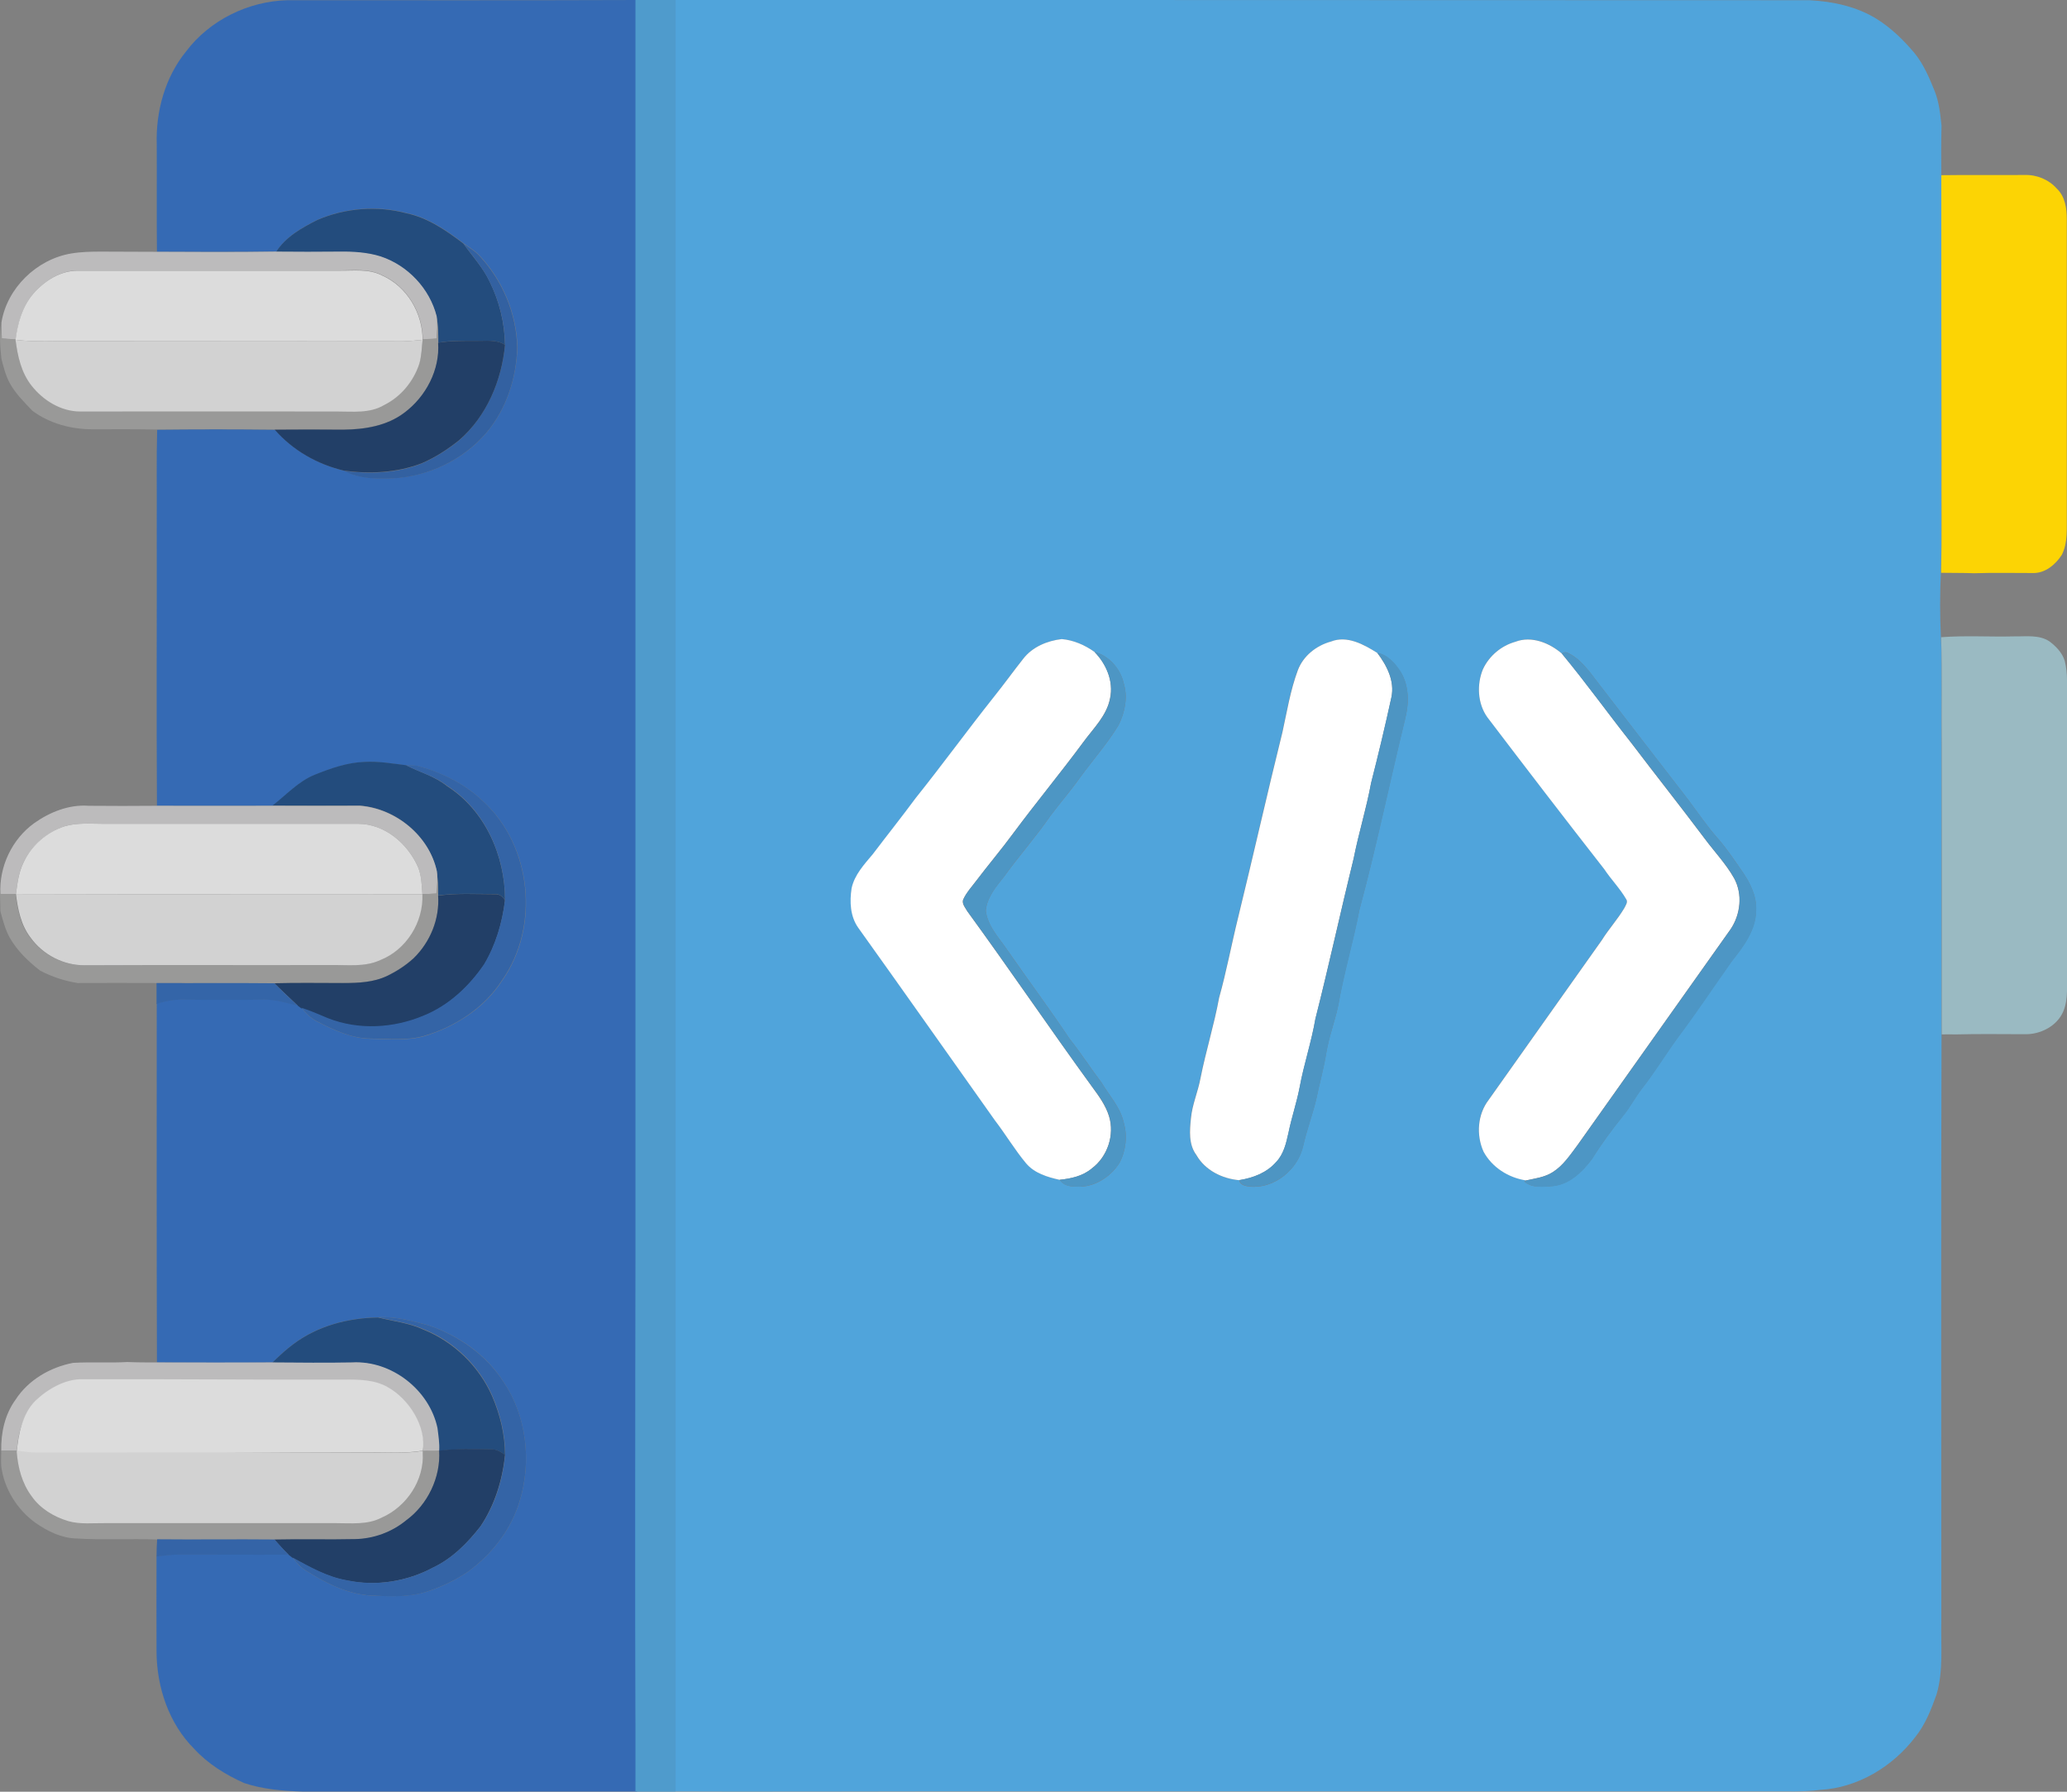
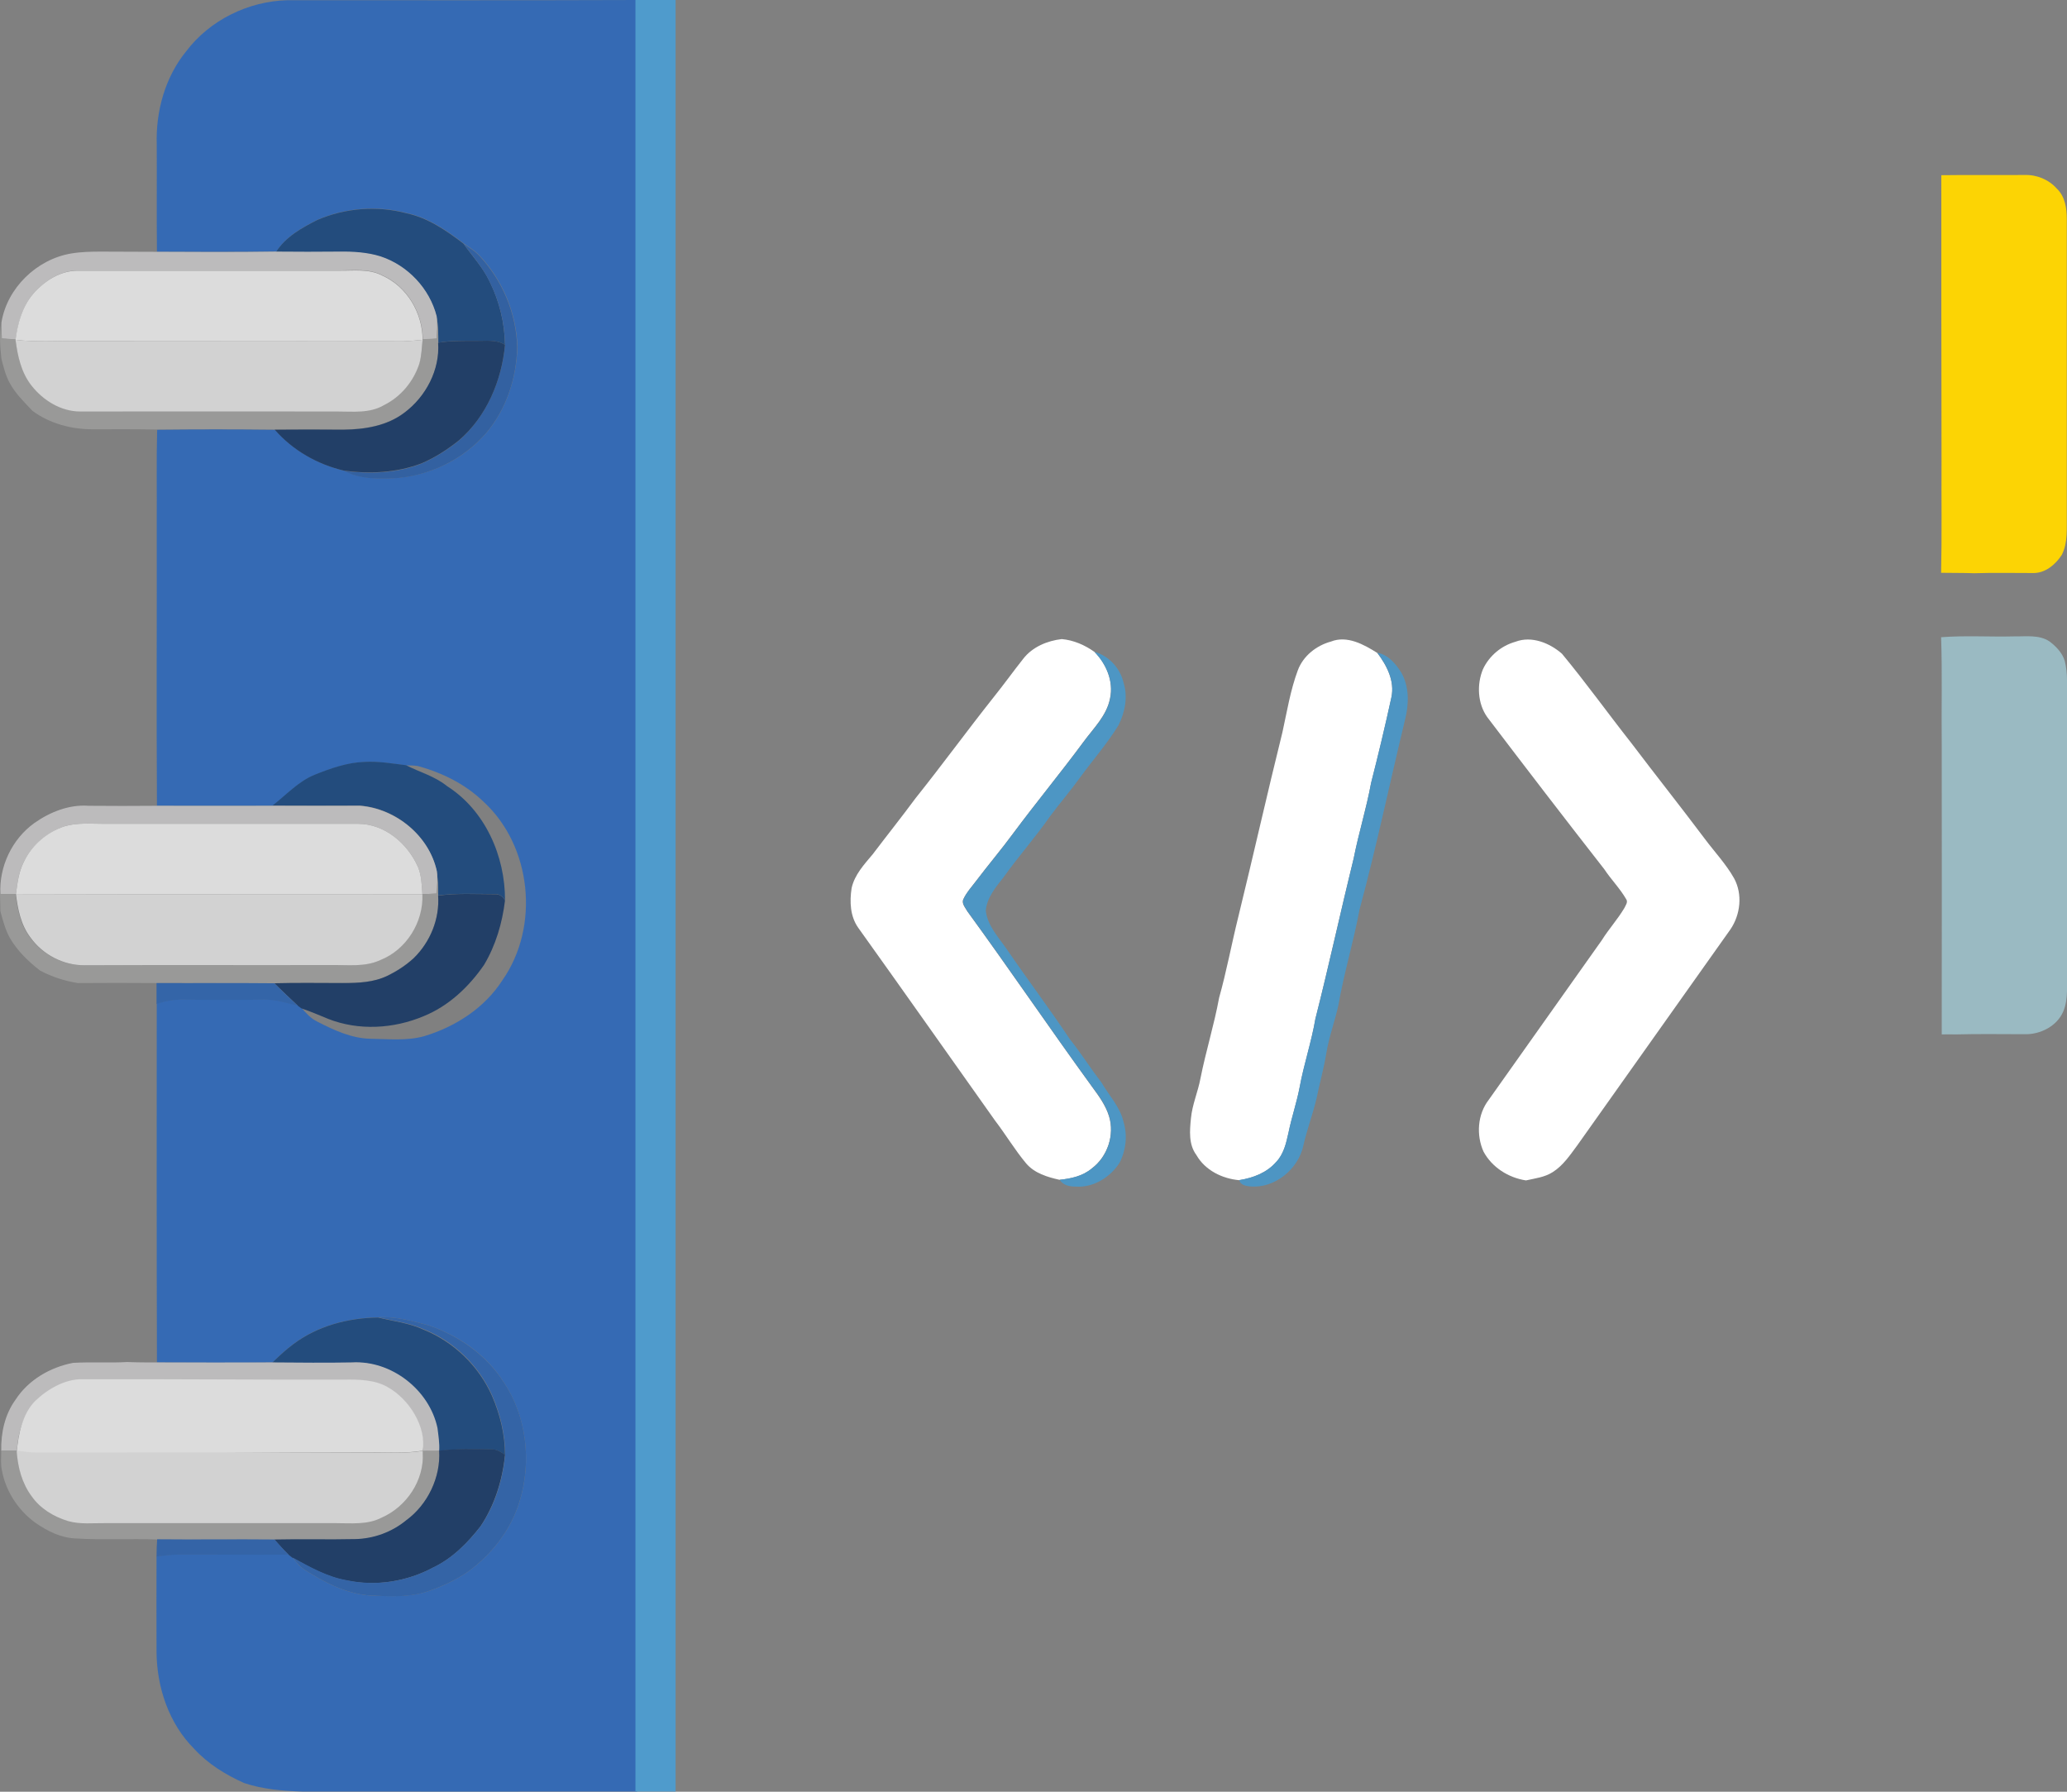
<svg xmlns="http://www.w3.org/2000/svg" version="1.1" id="Layer_1" x="0px" y="0px" viewBox="0 0 998.3 865.2" style="enable-background:new 0 0 998.3 865.2;" xml:space="preserve">
  <rect x="0" y="0" width="998.3" height="865.2" fill="#808080" stroke="none" />
  <style type="text/css">
	.st0{fill:#356AB4;}
	.st1{fill:#50A4DB;}
	.st2{fill:#FCD404;}
	.st3{fill:#234C7D;}
	.st4{fill:#3361A1;}
	.st5{fill:#BCBBBC;}
	.st6{fill:#DCDCDC;}
	.st7{fill:#999998;}
	.st8{fill:#D2D2D2;}
	.st9{fill:#223F67;}
	.st10{fill:#9ABAC2;}
	.st11{fill:#FFFFFF;}
	.st12{fill:#4D96C4;}
	.st13{fill:#4D95C3;}
	.st14{fill:#4D96C5;}
	.st15{fill:#3464A6;}
	.st16{fill:#3465A8;}
	.st17{fill:#3464A7;}
	.st18{fill:#4F9BCC;}
</style>
  <path class="st0" d="M89.9,24.8c11.4-15.1,30-24.2,48.9-24.7c56.3,0,112.7,0.1,169-0.1l0,0.8c-0.2,132.6,0,265.3-0.1,397.9  c0,155.5,0,310.9,0,466.4c-54,0.1-107.9,0-161.9,0c-9.4-0.3-18.9-1.1-27.9-4.1c-8.9-4-17.4-9.2-24-16.4  c-12.3-12.2-18.2-29.8-18.3-47c0-15.3-0.1-30.7,0-46.1c3.4-0.5,6.8-0.9,10.2-0.9c17.9-0.1,35.8,0.2,53.6,0c0.6,0.5,1.2,1,1.9,1.5  c1.8,2.2,3.5,4.6,6.1,6.1c9.8,6.2,20.6,11.8,32.5,12.3c8.9,0.3,18.2,0.8,26.8-2.1c6.9-2.3,13.5-5.5,19.4-9.5  c11.5-8.4,20.8-20.3,24.9-34.1c5.8-19,3.4-40.8-7.8-57.5c-8.4-13.2-21.8-22.5-36.5-27.4c-7.8-2.1-15.8-4.3-24-3.8  c-14.4,0.3-29.1,4-40.7,12.7c-3.7,2.7-7.1,5.8-10.3,9.1c-18.7,0.2-37.3,0.1-55.9,0c-0.2-57.8-0.1-115.5-0.1-173.3  c4.2-1.4,8.7-2.2,13.2-2.1c13,0.2,26,0.2,39,0c5.5,0,10.8,1.7,16.1,3c0.4,0.3,1.2,0.9,1.6,1.2c2.2,2.5,4.5,5.1,7.6,6.6  c8,4.1,16.5,8.1,25.7,8.3c8.6,0.1,17.4,1.1,25.8-1.2c15.1-4.5,29.3-13.6,37.9-27c18.2-25.9,14.3-64.8-9.1-86.3  c-8.8-8.5-20-14-31.7-17.2c-1.9-0.3-3.7-0.3-5.6-0.3c-6.7-0.8-13.4-2-20.1-1.6c-8.3,0.3-16.3,3.1-24,6.2  c-7.9,3.2-13.8,9.7-20.3,14.9c-18.7,0.1-37.3,0-56,0c-0.3-45.8,0-91.6-0.1-137.4c0.1-14.7-0.2-29.5,0.2-44.2c19-0.2,37.9-0.2,56.9,0  c8.8,10,20.7,16.8,33.6,19.8c7.2,3.9,15.6,3.9,23.5,3.6c17.2-0.9,34-8.9,45.1-22c9.6-11.4,14.4-26.3,14.9-41.2  c-0.4-16.4-7.2-32.6-18.5-44.5c-2.2-2.3-4.9-3.9-7.5-5.7c-8.3-6.3-17.1-12.4-27.4-14.6c-14.2-3.8-29.6-2.6-43.1,3.2  c-7.5,3.8-15.3,8.1-19.9,15.4c-19.2,0.2-38.4,0.1-57.7,0.1c-0.2-17.3,0-34.6-0.1-51.9C75.2,53.8,79.7,37.3,89.9,24.8z" />
  <g>
-     <path class="st1" d="M873.9,0.1c11.5,0.6,23.1,3.1,32.9,9.3c6.9,4.4,12.7,10.1,17.9,16.3c4.4,5.4,7.1,11.9,9.7,18.3   c2.1,5.3,2.7,11,3.3,16.7c-0.2,7.9-0.2,15.9-0.1,23.8c0,46,0,92.1,0,138.1c-0.1,17.9,0.2,35.8-0.2,53.7c-0.5,10.4-0.5,20.9,0,31.3   c0.7,17.3,0.1,34.7,0.3,52c0,46.6,0,93.2,0,139.8c-0.3,94.4-0.1,188.8-0.1,283.2c-0.3,11.9,1.1,24.1-2.3,35.6   c-2.6,7.2-5.4,14.6-10.3,20.6c-10.9,14.3-27.8,24.5-45.9,25.5c-8.4,1.1-16.9,0.6-25.3,0.7c-117.7,0-235.3,0-353,0   c-58.6-0.1-134.4,0.3-193,0c-3-1,2.4-865,0-865.1C307.8,0,685.2,0,873.9,0.1z M494.2,318.1c-4.9,6.1-9.5,12.5-14.3,18.7   c-12.7,16-24.8,32.5-37.5,48.5c-6.7,9.2-13.9,18.1-20.8,27.2c-4.1,5-8.8,9.9-10.2,16.4c-1,6.4-0.7,13.5,3.2,19.1   c22.1,30.9,44,62,66,93c5.1,6.9,9.6,14.2,15.1,20.8c4.1,4.7,10.3,6.6,16.1,7.9c1.7,2.7,5,3.3,8,3.3c8.4,0.6,16.5-4.5,20.9-11.5   c3.1-5.9,3.9-13.1,2-19.5c-1.6-7.4-7.1-13.1-10.8-19.4c-5.2-6.8-9.8-14.1-15.2-20.8c-9.8-14.7-20.4-28.9-30.5-43.5   c-4-5.8-9.3-11.3-10.1-18.6c0.6-6.3,4.8-11.4,8.6-16.1c7.2-10,15.5-19.3,22.5-29.5c4.7-6.3,9.9-12.2,14.4-18.6   c6.2-8.5,13.2-16.4,18.6-25.3c3.1-6.2,4.6-13.5,2.5-20.3c-1.6-7-7.1-13.3-14.1-15.1c-4.6-3.3-10.1-5.7-15.8-6.2   C505.8,309.4,498.6,312.4,494.2,318.1z M642.8,309.8c-7.1,2-13.5,6.9-16.1,13.9c-3.6,9.6-5.2,19.8-7.4,29.8   c-7.4,29.8-14.1,59.7-21.4,89.5c-3.2,12.9-5.6,26-9.2,38.8c-2.4,13.1-6.4,25.8-9,38.9c-1.2,6.5-4,12.7-4.6,19.3   c-0.6,6-1.1,12.6,2.6,17.7c4.2,7.4,12.5,11.5,20.8,12.2c0.3,2.4,3.2,2.9,5.2,3.1c11.9,1.1,23.2-8.3,25.7-19.8   c1.7-7.6,4.5-14.9,6.3-22.5c1.5-7.4,3.6-14.7,4.8-22.2c1.3-7.8,4.2-15.3,5.8-23c2.6-15.5,7.2-30.6,10.2-46.1   c8.2-30.4,14.5-61.3,22-91.8c2-7.4,2.2-15.8-1.8-22.7c-2.7-4.2-6.4-8.7-11.6-9.6C658.7,311.1,650.6,306.7,642.8,309.8z    M731.9,309.9c-6.8,1.9-12.8,6.8-15.7,13.2c-3,7.4-2.7,16.5,2.1,23.1c18.7,24.6,37.5,49.1,56.5,73.4c3.3,5,7.7,9.3,10.6,14.5   c1,1.5-0.4,3-0.9,4.3c-3.2,5.4-7.5,10-10.8,15.4c-18.3,25.7-36.4,51.5-54.7,77.2c-5.5,7-6.1,17-2.5,25c4.1,7.6,12,12.6,20.5,13.9   l-0.8,0.6c3.6,3.3,9,2.5,13.6,2.2c8.1-0.8,14.3-6.8,19-13c4.7-7.5,10-14.6,15.5-21.5c3.2-4,5.5-8.5,8.6-12.5   c6.2-7.9,11.4-16.5,17.3-24.6c9-12.1,17.3-24.6,26.1-36.9c5.6-7.1,11.6-15,11.8-24.5c0.4-6.9-2.8-13.3-6.6-18.8   c-3.8-5.5-7.5-11.1-11.9-16.1c-5.2-5.9-9.6-12.4-14.3-18.7c-16-20.7-32-41.4-47.9-62.1c-2.9-3.5-6.1-6.9-10.3-8.8   c-1-0.5-1.9-0.3-2.8,0.4C748.5,310.4,739.7,306.8,731.9,309.9z" />
-   </g>
+     </g>
  <path class="st2" d="M937.6,84.6c13.4-0.2,26.8,0,40.2-0.1c5.9-0.2,11.7,2.2,15.6,6.6c4,3.8,4.8,9.5,4.8,14.7c0,47.7,0,95.3,0,143  c-0.1,6.4,0.6,13.2-2.4,19.1c-3,4.7-8.1,9-14,8.8c-9.5,0-19-0.2-28.4,0.1c-5-0.2-10-0.1-14.9-0.2l-1,0c0.4-17.9,0.1-35.8,0.2-53.7  C937.6,176.7,937.6,130.6,937.6,84.6z" />
  <path class="st3" d="M153.3,106.2c13.5-5.8,28.9-7,43.1-3.2c10.3,2.2,19.1,8.3,27.4,14.6c4.3,6.1,9.5,11.6,12.7,18.4  c4.7,9.5,7.2,19.9,7.4,30.5c-4.3-2.7-9.4-1.8-14.1-1.9c-6.1,0-12.2-0.2-18.2,0.9c0-4.2,0-8.5-0.8-12.6c-3.4-13.4-14-24.6-27.1-28.9  c-6.4-2-13.3-2.4-20-2.3c-10.1,0.1-20.3,0.1-30.4,0C138,114.3,145.8,110,153.3,106.2z" />
  <path class="st3" d="M152,374.1c7.7-3.1,15.7-5.9,24-6.2c6.8-0.4,13.4,0.8,20.1,1.6c6.6,3.4,13.9,5.3,19.8,10.1  c18.4,11.7,28.1,33.8,28,55.1c-1.1-1.8-2.9-3.2-5.1-3c-9.1,0-18.2-0.5-27.2,0.7c0-3.9-0.1-7.9-0.7-11.8  c-3.7-17.1-19.8-30.3-37.1-31.6c-14.1,0-28.1,0.1-42.2,0C138.3,383.8,144.1,377.3,152,374.1z" />
  <path class="st3" d="M141.9,648.9c11.7-8.7,26.3-12.5,40.7-12.7c7.3,1.8,14.9,2.6,21.8,5.8c14.7,5.9,26.8,17.6,33.2,32  c3.9,9,6.3,18.7,6.3,28.6c-2.1-1.6-4.4-2.9-7.1-2.7c-8.4-0.1-16.8-0.3-25.2,0.8c0-3.7-0.2-7.3-0.8-11c-3.8-18.5-22.3-32.8-41.2-31.7  c-12.7,0.2-25.4,0.1-38.1,0C134.9,654.7,138.2,651.6,141.9,648.9z" />
  <path class="st4" d="M223.8,117.6c2.6,1.8,5.3,3.4,7.5,5.7c11.3,11.9,18.1,28,18.5,44.5c-0.4,14.8-5.2,29.7-14.9,41.2  c-11.2,13.1-28,21.1-45.1,22c-8,0.3-16.3,0.3-23.5-3.6c12.5,1.6,25.6,1.1,37.4-3.6c6.5-2.8,12.5-6.7,18-11.1  c13.2-11.6,20.6-28.8,22.2-46.1c-0.1-10.6-2.7-21.1-7.4-30.5C233.3,129.2,228.1,123.6,223.8,117.6z" />
  <path class="st5" d="M34.4,122.4c4.8-0.8,9.6-0.9,14.4-0.9c9,0.1,17.9,0,26.9,0.1c19.2,0.1,38.5,0.2,57.7-0.1  c10.1,0.1,20.3,0.1,30.4,0c6.7-0.1,13.6,0.3,20,2.3c13.1,4.3,23.7,15.5,27.1,28.9c0.5,3.6,0.3,7.3,0,10.9c-2.2,0.1-4.5,0.3-6.7,0.4  c0-12.9-7.6-25.8-19.6-31.1c-6.4-3.3-13.8-2.3-20.7-2.3c-42,0-84,0-126,0c-8.6-0.1-16.3,5-21.8,11.2c-5.3,6.2-7.5,14.3-8.5,22.2  c-2.2-0.2-4.5-0.3-6.7-0.5c-0.1-2.6-0.3-5.2-0.2-7.8C3.4,139.1,17.7,125.2,34.4,122.4z" />
  <path class="st5" d="M16.5,397.5c7.6-5.4,16.9-9.1,26.3-8.4c11,0.1,21.9,0.1,32.9,0c18.7,0,37.3,0.1,56,0c14.1,0.1,28.1,0,42.2,0  c17.3,1.4,33.4,14.5,37.1,31.6c0.5,3.6,0.2,7.2-0.1,10.8c-2.3,0.1-4.6,0.2-6.9,0.3c-0.3-4.4-0.4-8.9-2.1-13.1  c-5-11.4-16.1-20.9-29-20.9c-41,0-82,0-123.1,0c-6.2,0-12.6-0.6-18.6,1.2c-8.5,2.9-15.9,9.2-19.8,17.4c-2.4,4.7-3,10.1-3.7,15.3  c-2.5,0-5,0-7.5,0C-0.5,418.5,5.8,405.2,16.5,397.5z" />
  <path class="st5" d="M7.5,675.9c6.2-9.6,16.8-15.7,27.8-17.8c8.7-0.5,17.5,0.1,26.2-0.4c4.9,0.2,9.8,0.2,14.6,0.2  c18.7,0,37.3,0.1,55.9,0c12.7,0.1,25.4,0.2,38.1,0c18.9-1.1,37.3,13.2,41.2,31.7c0.4,3.4,1.1,7.5,0.8,11c-2.3,0.3-5.5-0.1-7.8,0.1  v-0.9c0.6-12.2-6.9-24-17.4-29.8c-6.3-3.6-13.7-3.6-20.7-3.5c-42,0.1-84,0-126,0c-8.5-0.2-16.5,4-22.5,9.8c-6.2,6.2-8.9,15-9.5,23.5  l0,0.8c-2.5-0.1-5.1-0.1-7.6-0.1C0.4,691.8,2.4,682.9,7.5,675.9z" />
  <path class="st6" d="M16,141.9c5.5-6.3,13.2-11.3,21.8-11.2c42,0,84,0,126,0c6.9,0.1,14.3-1,20.7,2.3c12,5.3,19.6,18.1,19.6,31.1  c-3.1,0.3-6.2,0.6-9.3,0.7c-52.3-0.1-104.7,0-157-0.1c-10.1-0.2-20.2,0.6-30.3-0.6C8.5,156.2,10.7,148.1,16,141.9z" />
  <path class="st6" d="M31.2,399c6-1.8,12.4-1.2,18.6-1.2c41,0,82,0,123.1,0c12.9,0,24,9.5,29,20.9c1.7,4.1,1.8,8.7,2.1,13.1  c-65.4-0.1-130.9,0.1-196.3-0.1c0.7-5.2,1.3-10.5,3.7-15.3C15.2,408.2,22.6,401.8,31.2,399z" />
  <path class="st6" d="M17,676.5c6-5.8,14.7-10.8,23.2-10.5c42-0.1,84.1,0.3,126,0.2c7-0.1,14.8,0,21,3.6c10.5,5.8,18.8,19.2,17,30.7  c-8.3,1.4-16.7,0.8-25.1,0.8c-54,0-108,0.7-162.1,0.8c-3-0.1-6-0.4-8.9-0.9C8.8,692.7,10.8,682.7,17,676.5z" />
  <path class="st7" d="M210.9,152.8c0.7,4.2,0.8,8.4,0.8,12.6c0.9,13.1-5.9,26.1-16.4,33.8c-8.4,6.4-19.2,8.1-29.5,8.2  c-11-0.1-22.1-0.1-33.1,0c-19-0.2-37.9-0.2-56.9,0h-1c-10-0.2-20-0.1-30-0.1c-10.3,0-20.7-2.7-29.1-8.9c-4-4.2-8.3-8.4-11.1-13.6  c-1.9-3.6-2.9-7.6-3.9-11.5c-0.7-5.9-1-11.8-0.1-17.7c0,2.6,0.1,5.2,0.2,7.8c2.2,0.1,4.5,0.3,6.7,0.5c1,7.8,2.7,15.8,7.8,22.1  c5.6,7.1,14.2,12.4,23.4,12.4c41.3-0.1,82.7,0,124.1,0c7.6,0,15.9,1,22.7-3.1c8.1-3.9,14.2-11.4,17-19.9c1.1-3.8,1.3-7.7,1.6-11.6  c2.3-0.1,4.5-0.2,6.7-0.4C211.2,160.1,211.4,156.4,210.9,152.8z" />
  <path class="st7" d="M210.9,420.7c0.6,3.9,0.7,7.8,0.7,11.8c0.7,11.2-3.8,22.4-11.9,30.2c-3.8,3.4-8.1,6.2-12.7,8.5  c-6.6,3.2-14.1,3.4-21.3,3.5c-11.1,0-22.2-0.2-33.3,0.1c-19-0.1-37.9,0-56.9-0.1c-12.6-0.1-25.2-0.1-37.9,0c-6.4-1-12.5-3-18.2-6  c-5.7-4.4-11.1-9.6-14.7-15.9c-2.2-4-3.3-8.4-4.5-12.7c-0.1-2.8-0.1-5.6-0.2-8.4c2.5,0,5,0,7.5,0c0.9,7.4,2.4,15.1,7.1,21.1  c5.9,8.2,15.9,13.4,26,13.3c39.7-0.2,79.3,0,119-0.1c8-0.1,16.4,1.1,23.9-2.4c12.5-5,20.8-18.4,20.3-31.8c2.3-0.1,4.6-0.2,6.9-0.3  C211.2,427.9,211.4,424.3,210.9,420.7z" />
  <path class="st7" d="M212.1,700.5c0.8,12.8-5.5,26-15.8,33.7c-6.9,5.7-15.7,8.9-24.6,9.1c-13,0.3-26.1-0.1-39.1,0.2  c-18.9-0.2-37.8,0.1-56.7-0.1c-13-0.5-26.1,0.3-39.1-0.5c-7.2-0.2-13.8-3.5-19.6-7.5C8.2,728.9,2,718.9,0.6,708  c-0.2-2.6,0-5.1,0-7.6c2.5,0,5.1,0,7.6,0.1c0.6,7.5,2,15.2,6.7,21.3c4.2,6,10.8,9.9,17.7,12.1c5.9,1.7,12.1,0.9,18.2,1  c37,0,74,0,111,0c7.5,0,15.4,0.9,22.3-2.7c12.1-5.3,20.8-18.3,20.1-31.6" />
  <path class="st8" d="M7.5,164.1c10.1,1.2,20.2,0.4,30.3,0.6c52.3,0,104.7-0.1,157,0.1c3.1-0.1,6.2-0.4,9.3-0.7  c-0.4,3.9-0.5,7.8-1.6,11.6c-2.8,8.5-8.9,15.9-17,19.9c-6.9,4.1-15.1,3.1-22.7,3.1c-41.3,0-82.7-0.1-124.1,0  c-9.2,0-17.8-5.3-23.4-12.4C10.2,179.9,8.5,171.9,7.5,164.1z" />
  <path class="st8" d="M7.7,431.7c65.4,0.2,130.9,0,196.3,0.1c0.6,13.4-7.7,26.8-20.3,31.8c-7.5,3.5-15.9,2.3-23.9,2.4  c-39.7,0.1-79.4-0.1-119,0.1c-10.1,0.1-20.1-5.1-26-13.3C10.1,446.7,8.6,439.1,7.7,431.7z" />
  <path class="st8" d="M8.2,700.5c2.9,0.4,5.9,0.8,8.9,0.9c54-0.1,108,0,162,0c8.4-0.1,16.8,0.6,25.1-0.8v0.9  c0.7,13.3-7.8,26-19.8,31.3c-6.9,3.6-14.8,2.7-22.3,2.7c-37,0-74,0-111,0c-6-0.1-12.3,0.7-18.2-1c-6.9-2.1-13.5-6-17.7-12.1  c-4.6-6.1-6.5-13.7-7.1-21.1L8.2,700.5z" />
  <path class="st9" d="M211.6,165.5c6-1,12.1-0.9,18.2-0.9c4.7,0.1,9.9-0.8,14.1,1.9c-1.6,17.3-8.9,34.6-22.2,46.1  c-5.5,4.4-11.5,8.3-18,11.1c-11.9,4.6-24.9,5.2-37.4,3.6c-12.9-3-24.9-9.8-33.6-19.8c11-0.1,22.1-0.1,33.1,0  c10.3-0.1,21.1-1.8,29.5-8.2C205.7,191.5,212.5,178.6,211.6,165.5z" />
  <path class="st9" d="M211.6,432.5c9-1.3,18.1-0.7,27.2-0.7c2.3-0.2,4,1.1,5.1,3c-1.3,10.9-4.5,21.7-10.1,31.1  c-7.3,10.6-17.1,19.9-29.2,24.8c-14.5,6.1-31.4,7.1-46.1,1.3c-4.3-1.8-8.6-3.6-13-5.1c-0.4-0.3-1.2-0.9-1.6-1.2  c-3.8-3.6-7.7-7.2-11.4-10.9c11.1-0.3,22.2-0.1,33.3-0.1c7.2,0,14.7-0.3,21.3-3.5c4.6-2.2,8.9-5,12.7-8.5  C207.8,454.9,212.4,443.7,211.6,432.5z" />
  <path class="st9" d="M212.1,700.5c8.3-1.1,16.4-0.8,24.7-0.7c2.7-0.2,5,1.2,7.1,2.7c-1.2,12.1-5,24.3-11.8,34.5  c-6.3,8.1-13.7,15.6-23,20c-12.6,6.7-27.5,9.1-41.5,6.2c-9.6-1.6-18-6.4-26.4-11c-0.6-0.5-1.3-1-1.9-1.5c-2.4-2.3-4.6-4.8-6.8-7.3  c13-0.3,26.1,0.1,39.1-0.2c8.9-0.2,17.7-3.4,24.6-9.1C206.6,726.5,212.9,713.3,212.1,700.5z" />
  <path class="st10" d="M937.5,307.7c11.8-0.9,23.5-0.1,35.3-0.4c5.7,0.1,12-0.9,17,2.4c3.2,2.4,6.2,5.5,7.4,9.4  c1.6,6.1,1,12.4,1.1,18.6c0,47,0,94,0,141c-0.1,3.3-0.5,6.6-1.8,9.7c-3,7.1-11.1,11.2-18.6,11c-11.1,0-22.2-0.2-33.3,0.1  c-2.3-0.1-4.5,0-6.8,0c0.1-46.6,0-93.2,0-139.8C937.6,342.4,938.1,325,937.5,307.7z" />
  <path class="st11" d="M494.2,318.1c4.4-5.7,11.6-8.7,18.6-9.5c5.7,0.5,11.2,2.9,15.8,6.2c5.7,5.8,9.3,14.2,7.5,22.4  c-1.6,8.4-8,14.4-12.8,21c-11,14.9-22.8,29.2-33.9,44.1c-5.8,7.9-12.1,15.3-18,23.1c-2.1,2.8-4.6,5.5-6.1,8.7  c-1.1,2.1,0.9,4.2,1.9,6c20.4,28,39.9,56.7,60.3,84.8c3.2,4.4,6.5,8.9,8.1,14.1c2.8,9-0.7,19.5-8.3,25.2c-4.3,3.7-10.1,5-15.6,5.5  c-5.9-1.3-12.1-3.2-16.1-7.9c-5.5-6.6-9.9-14-15.1-20.8c-22-31-43.9-62.1-66-93c-3.9-5.5-4.2-12.6-3.2-19.1  c1.4-6.5,6.1-11.5,10.2-16.4c6.9-9.1,14-18,20.8-27.2c12.8-16,24.8-32.5,37.5-48.5C484.7,330.7,489.3,324.3,494.2,318.1z" />
  <path class="st11" d="M642.8,309.8c7.8-3.1,15.9,1.4,22.4,5.5c4.6,6.1,8.5,13.6,6.8,21.5c-3,13.8-6.3,27.6-9.8,41.3  c-2.3,12.3-6,24.2-8.4,36.4c-6.4,25.8-12,51.8-18.5,77.5c-1.9,11.1-5.5,21.9-7.6,33c-1.4,7.4-3.9,14.6-5.4,22  c-1.1,5-2.3,10.4-6,14.2c-4.5,5.1-11.1,7.6-17.7,8.7c-8.3-0.7-16.6-4.8-20.8-12.2c-3.8-5.1-3.2-11.8-2.6-17.7  c0.6-6.6,3.4-12.8,4.6-19.3c2.6-13.1,6.6-25.8,9-38.9c3.6-12.8,6-25.9,9.2-38.8c7.3-29.8,14-59.7,21.4-89.5  c2.2-10,3.8-20.1,7.4-29.8C629.4,316.7,635.8,311.7,642.8,309.8z" />
  <path class="st11" d="M731.9,309.9c7.8-3,16.6,0.6,22.5,5.8c11.6,14,22.2,28.8,33.4,43c11.8,15.6,23.9,30.8,35.6,46.4  c4.7,6.3,10.2,12.1,14.1,19c4.2,7.7,3.1,17.5-1.7,24.6c-24.7,34.7-49.2,69.5-73.9,104.2c-3.5,4.7-6.9,9.9-12,13.1  c-3.9,2.5-8.5,3-12.9,4c-8.5-1.3-16.4-6.3-20.5-13.9c-3.6-8-2.9-18,2.5-25c18.3-25.7,36.4-51.5,54.7-77.2c3.3-5.3,7.6-10,10.8-15.4  c0.6-1.3,1.9-2.9,0.9-4.3c-3-5.2-7.3-9.5-10.6-14.5c-19-24.3-37.8-48.8-56.5-73.4c-4.7-6.6-5.1-15.8-2.1-23.1  C719.2,316.7,725.1,311.8,731.9,309.9z" />
  <path class="st12" d="M528.6,314.8c7,1.8,12.6,8.1,14.1,15.1c2.1,6.7,0.6,14.1-2.5,20.3c-5.5,9-12.5,16.9-18.6,25.3  c-4.6,6.4-9.7,12.3-14.4,18.6c-7.1,10.2-15.3,19.4-22.5,29.5c-3.8,4.8-8,9.8-8.6,16.1c0.8,7.3,6.1,12.8,10.1,18.6  c10,14.6,20.7,28.8,30.5,43.5c5.4,6.7,9.9,14,15.2,20.8c3.7,6.4,9.2,12,10.8,19.4c1.9,6.4,1.1,13.6-2,19.5  c-4.4,6.9-12.5,12-20.9,11.5c-3,0-6.3-0.5-8-3.3c5.5-0.6,11.2-1.8,15.6-5.5c7.6-5.6,11-16.2,8.3-25.2c-1.6-5.3-4.8-9.8-8.1-14.1  c-20.4-28-39.8-56.7-60.3-84.8c-0.9-1.8-3-3.9-1.9-6c1.5-3.3,4-5.9,6.1-8.7c5.9-7.8,12.2-15.2,18-23.1c11-14.9,22.9-29.2,33.9-44.1  c4.9-6.6,11.2-12.6,12.8-21C537.9,329,534.3,320.6,528.6,314.8z" />
  <path class="st13" d="M665.2,315.2c5.2,0.9,8.9,5.3,11.6,9.6c3.9,6.9,3.7,15.2,1.8,22.7c-7.4,30.6-13.8,61.4-22,91.8  c-2.9,15.5-7.5,30.6-10.2,46.1c-1.7,7.7-4.5,15.2-5.8,23c-1.2,7.5-3.3,14.8-4.8,22.2c-1.8,7.6-4.6,14.9-6.3,22.5  c-2.4,11.4-13.8,20.9-25.7,19.8c-2-0.2-4.9-0.7-5.2-3.1c6.6-1,13.2-3.5,17.7-8.7c3.7-3.8,4.9-9.2,6-14.2c1.5-7.4,4-14.6,5.4-22  c2-11.1,5.7-21.8,7.6-33c6.6-25.8,12.2-51.7,18.5-77.5c2.4-12.2,6.2-24.1,8.4-36.4c3.5-13.7,6.8-27.5,9.8-41.3  C673.7,328.8,669.8,321.3,665.2,315.2z" />
-   <path class="st14" d="M754.4,315.7c0.8-0.8,1.8-0.9,2.8-0.4c4.2,1.9,7.4,5.3,10.3,8.8c16,20.7,31.9,41.5,47.9,62.1  c4.7,6.3,9.1,12.8,14.3,18.7c4.4,5,8,10.6,11.9,16.1c3.8,5.5,7,11.9,6.6,18.8c-0.1,9.5-6.2,17.4-11.8,24.5  c-8.7,12.3-17,24.9-26.1,36.9c-5.9,8.1-11.1,16.8-17.3,24.6c-3.1,4-5.4,8.5-8.6,12.5c-5.6,6.9-10.9,14-15.5,21.5  c-4.7,6.2-10.9,12.3-19,13c-4.5,0.3-9.9,1.1-13.6-2.2l0.8-0.6c4.4-0.9,9-1.5,12.9-4c5.1-3.2,8.4-8.4,12-13.1  c24.7-34.7,49.2-69.5,73.9-104.2c4.8-7.1,5.9-16.9,1.7-24.6c-3.8-6.9-9.4-12.6-14.1-19c-11.7-15.6-23.8-30.9-35.6-46.4  C776.6,344.5,766,329.7,754.4,315.7z" />
-   <path class="st15" d="M196.1,369.5c1.9,0,3.8,0,5.6,0.3c11.7,3.2,22.9,8.7,31.7,17.2c23.4,21.5,27.3,60.4,9.1,86.3  c-8.6,13.4-22.8,22.6-37.9,27c-8.4,2.3-17.2,1.3-25.8,1.2c-9.2-0.1-17.7-4.2-25.7-8.3c-3.1-1.5-5.3-4.1-7.6-6.6  c4.4,1.4,8.7,3.3,13,5.1c14.8,5.8,31.6,4.8,46.1-1.3c12.1-4.9,21.9-14.1,29.2-24.8c5.6-9.4,8.8-20.2,10.1-31.1  c0.1-21.3-9.7-43.5-28-55.1C210.1,374.8,202.7,373,196.1,369.5z" />
  <path class="st15" d="M182.7,636.1c8.2-0.5,16.2,1.7,24,3.8c14.6,4.9,28.1,14.3,36.5,27.4c11.2,16.6,13.6,38.4,7.8,57.5  c-4.1,13.8-13.4,25.7-24.9,34.1c-6,4.1-12.6,7.2-19.4,9.5c-8.6,3-17.8,2.5-26.8,2.1c-11.9-0.5-22.7-6.1-32.5-12.3  c-2.5-1.5-4.3-3.9-6.1-6.1c8.4,4.5,16.8,9.4,26.4,11c14,3,28.9,0.6,41.5-6.2c9.3-4.4,16.8-12,23-20c6.9-10.2,10.6-22.3,11.8-34.5  c0-9.9-2.4-19.6-6.3-28.6c-6.4-14.4-18.5-26.2-33.2-32C197.6,638.7,190,637.9,182.7,636.1z" />
  <path class="st16" d="M75.6,474.7c19,0.1,37.9-0.1,56.9,0.1c3.7,3.7,7.5,7.3,11.4,10.9c-5.3-1.3-10.6-3-16.1-3c-13,0.2-26,0.2-39,0  c-4.5-0.1-8.9,0.7-13.2,2.1C75.6,481.4,75.6,478,75.6,474.7z" />
  <path class="st17" d="M75.9,743.3c18.9,0.2,37.8-0.1,56.7,0.1c2.2,2.5,4.4,5,6.8,7.3c-17.9,0.2-35.7-0.1-53.6,0  c-3.4,0.1-6.8,0.5-10.2,0.9C75.6,748.9,75.7,746.1,75.9,743.3z" />
  <rect x="306.9" class="st18" width="19.4" height="865.1" />
</svg>